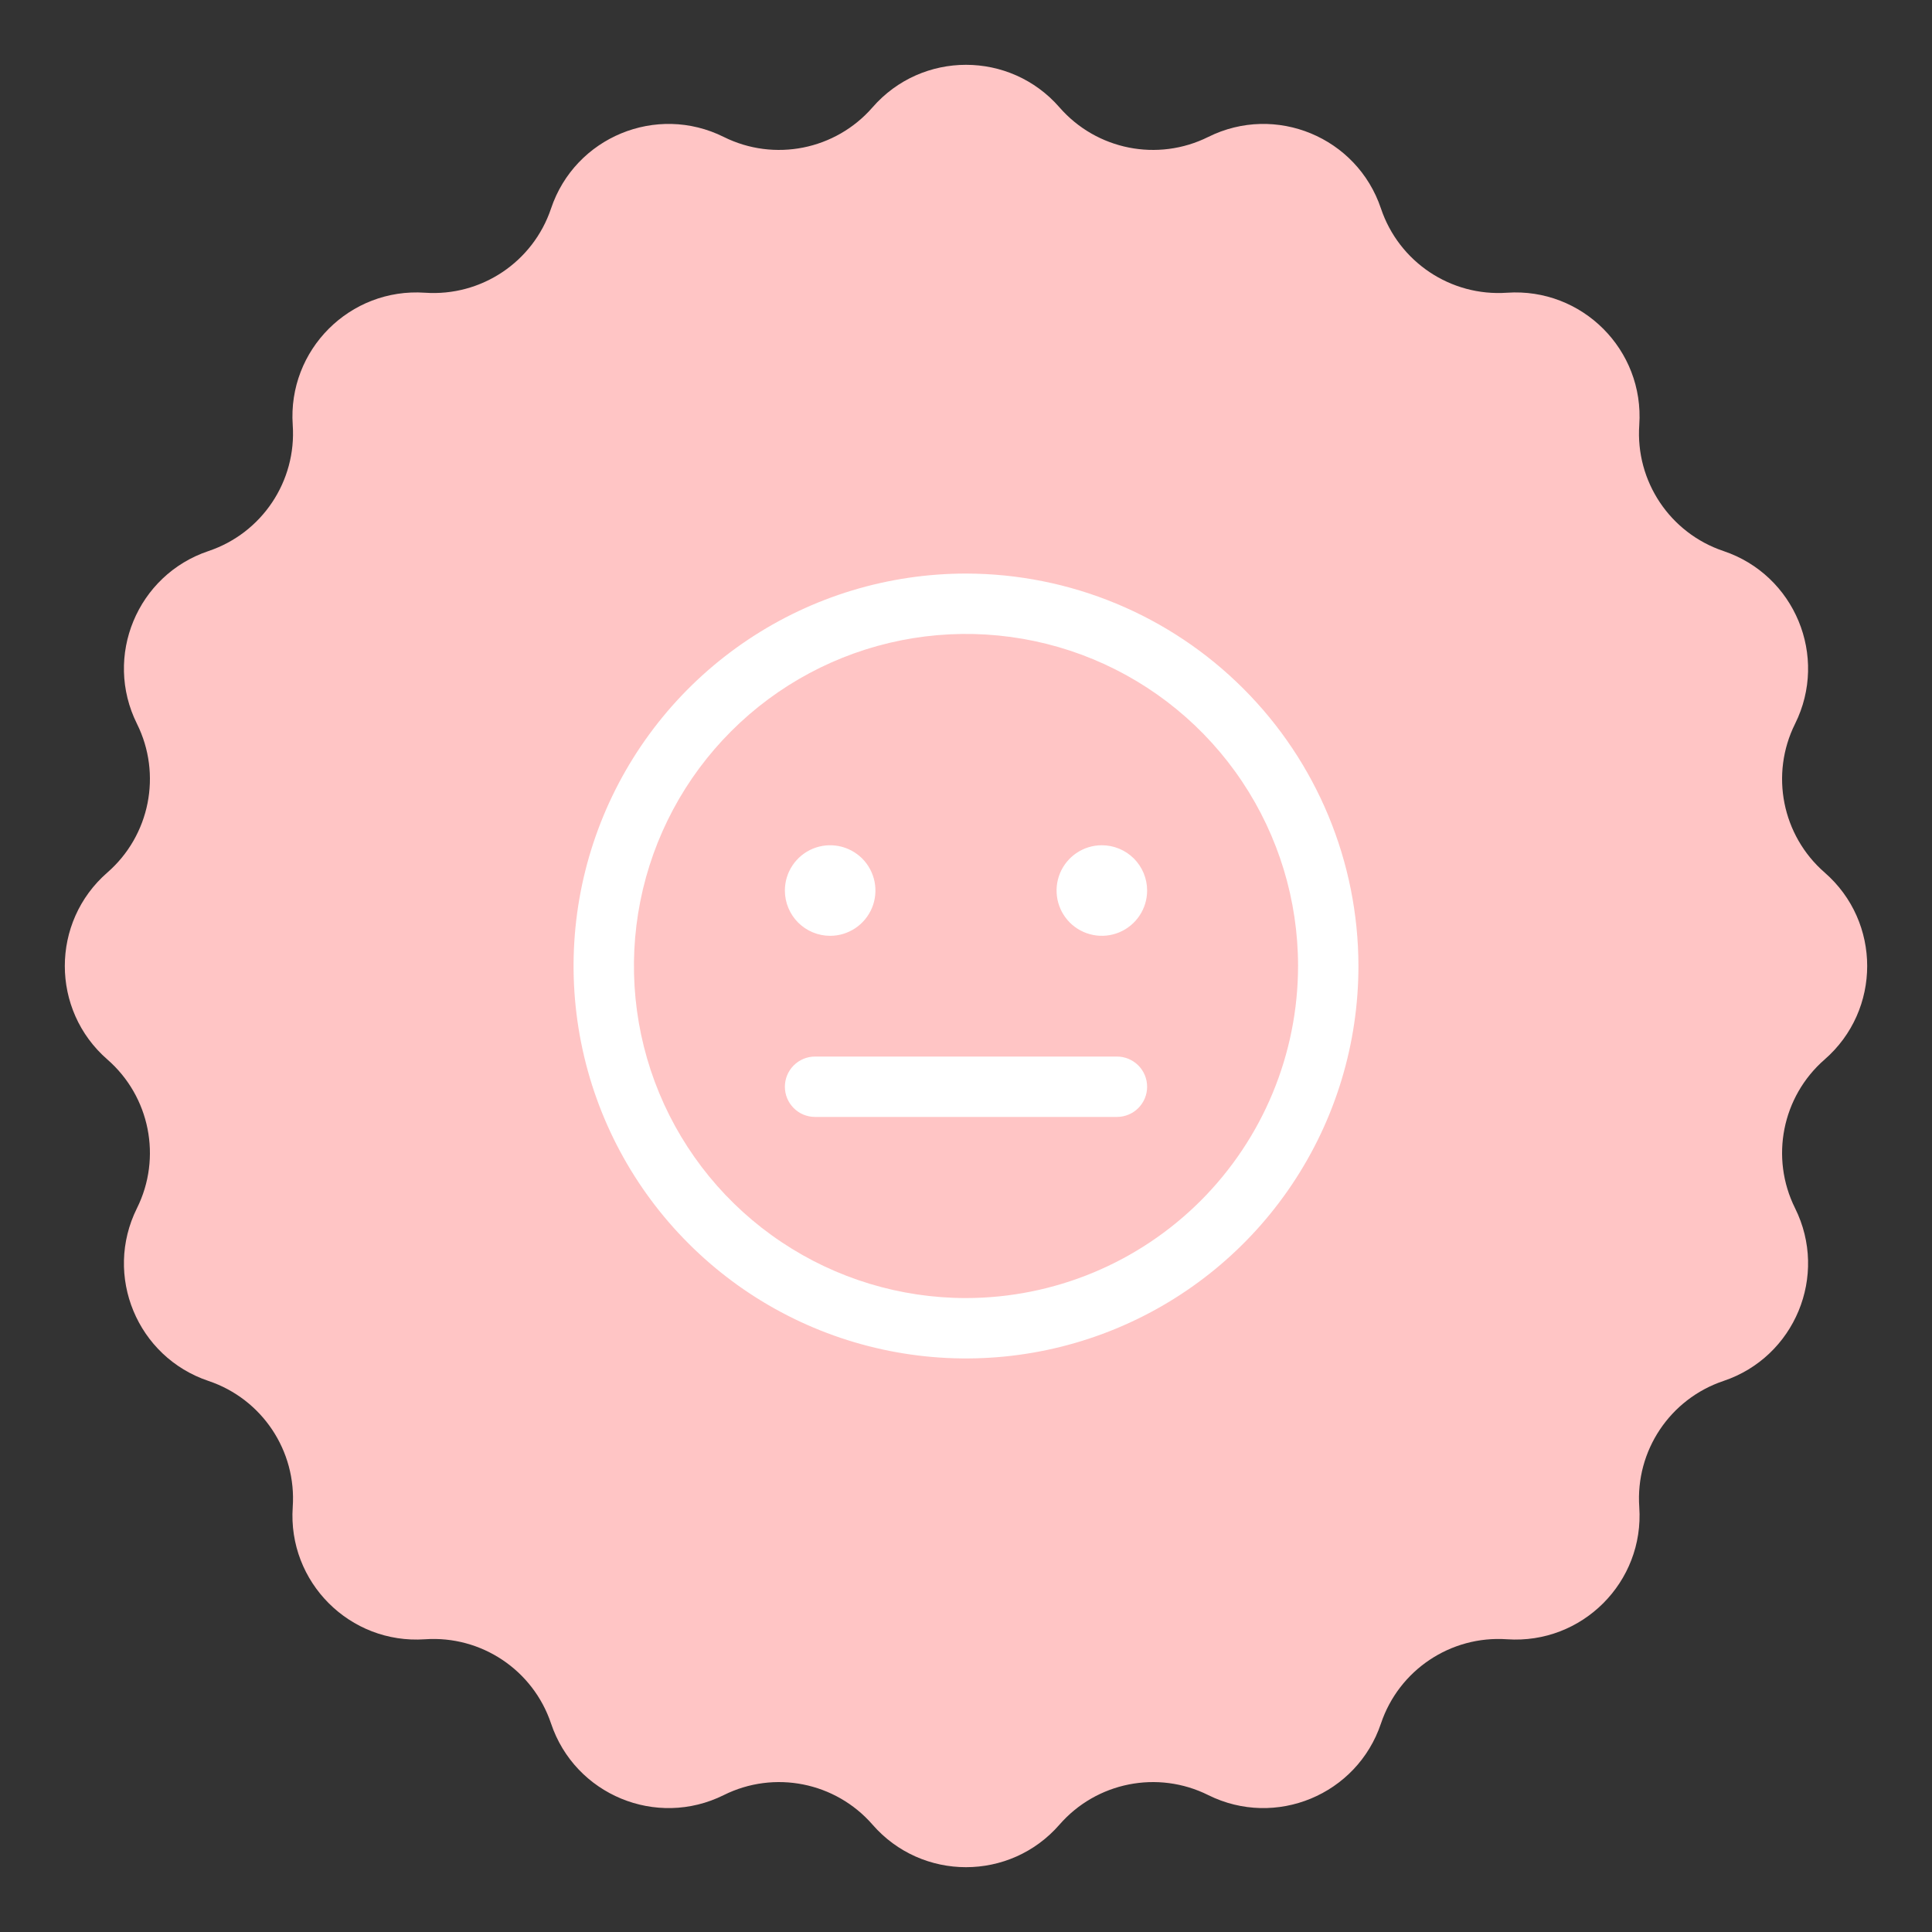
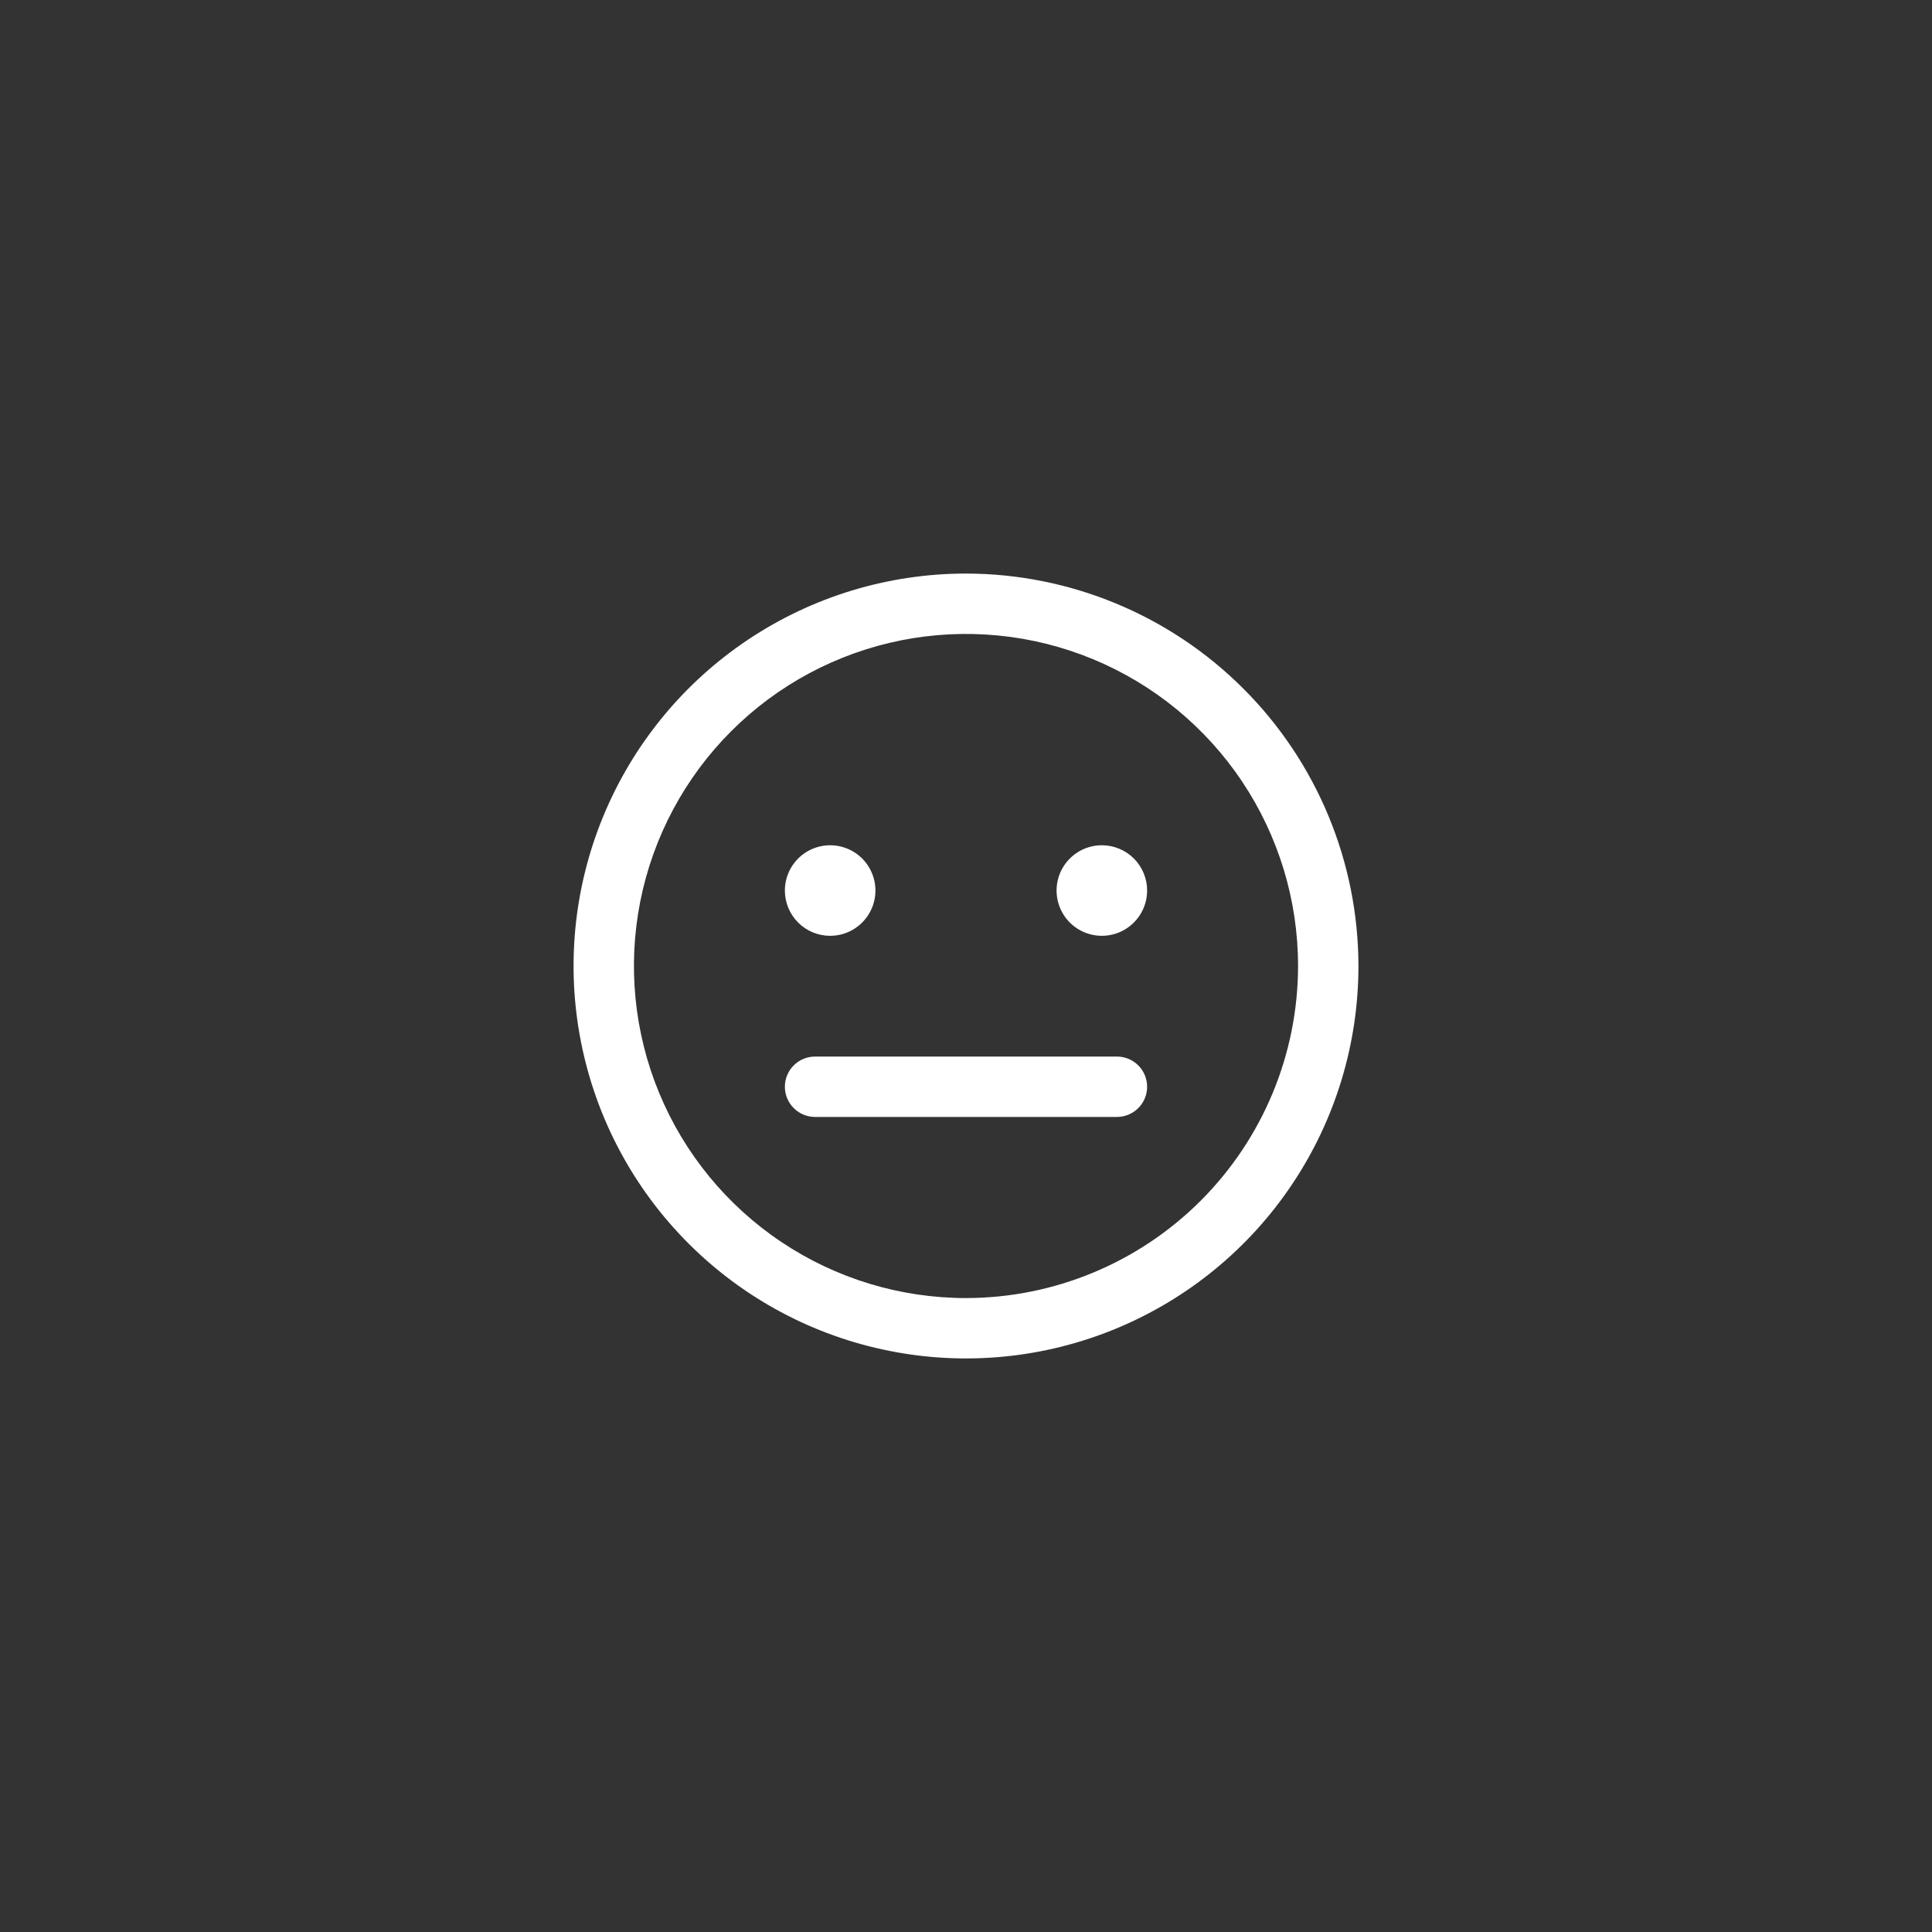
<svg xmlns="http://www.w3.org/2000/svg" width="64" height="64" viewBox="0 0 64 64" fill="none">
  <rect x="0" y="0" width="64" height="64" fill="#333333" stroke="none" />
-   <path d="M28.903 3.557C30.54 1.677 33.46 1.677 35.097 3.557C36.325 4.966 38.35 5.369 40.023 4.537C42.255 3.426 44.953 4.544 45.746 6.907C46.341 8.679 48.057 9.826 49.922 9.697C52.409 9.526 54.474 11.591 54.303 14.078C54.174 15.943 55.321 17.659 57.093 18.254C59.456 19.047 60.574 21.745 59.464 23.977C58.631 25.65 59.034 27.675 60.443 28.903C62.323 30.54 62.323 33.46 60.443 35.097C59.034 36.325 58.631 38.35 59.464 40.023C60.574 42.255 59.456 44.953 57.093 45.746C55.321 46.341 54.174 48.057 54.303 49.922C54.474 52.409 52.409 54.474 49.922 54.303C48.057 54.174 46.341 55.321 45.746 57.093C44.953 59.456 42.255 60.574 40.023 59.464C38.35 58.631 36.325 59.034 35.097 60.443C33.46 62.323 30.54 62.323 28.903 60.443C27.675 59.034 25.65 58.631 23.977 59.464C21.745 60.574 19.047 59.456 18.254 57.093C17.659 55.321 15.943 54.174 14.078 54.303C11.591 54.474 9.526 52.409 9.697 49.922C9.826 48.057 8.679 46.341 6.907 45.746C4.544 44.953 3.426 42.255 4.537 40.023C5.369 38.35 4.966 36.325 3.557 35.097C1.677 33.46 1.677 30.54 3.557 28.903C4.966 27.675 5.369 25.65 4.537 23.977C3.426 21.745 4.544 19.047 6.907 18.254C8.679 17.659 9.826 15.943 9.697 14.078C9.526 11.591 11.591 9.526 14.078 9.697C15.943 9.826 17.659 8.679 18.254 6.907C19.047 4.544 21.745 3.426 23.977 4.537C25.65 5.369 27.675 4.966 28.903 3.557Z" fill="#FFC5C5" />
  <path d="M32 19C29.429 19 26.915 19.762 24.778 21.191C22.64 22.619 20.974 24.65 19.99 27.025C19.006 29.401 18.748 32.014 19.25 34.536C19.751 37.058 20.989 39.374 22.808 41.192C24.626 43.011 26.942 44.249 29.464 44.75C31.986 45.252 34.599 44.994 36.975 44.01C39.35 43.026 41.381 41.36 42.809 39.222C44.238 37.085 45 34.571 45 32C44.996 28.553 43.626 25.249 41.188 22.812C38.751 20.374 35.447 19.004 32 19ZM32 43C29.824 43 27.698 42.355 25.889 41.146C24.08 39.938 22.67 38.219 21.837 36.209C21.005 34.2 20.787 31.988 21.211 29.854C21.636 27.72 22.683 25.76 24.222 24.222C25.76 22.683 27.72 21.636 29.854 21.211C31.988 20.787 34.2 21.005 36.209 21.837C38.219 22.67 39.938 24.08 41.146 25.889C42.355 27.698 43 29.824 43 32C42.997 34.916 41.837 37.712 39.775 39.775C37.712 41.837 34.916 42.997 32 43ZM38 36C38 36.265 37.895 36.52 37.707 36.707C37.52 36.895 37.265 37 37 37H27C26.735 37 26.48 36.895 26.293 36.707C26.105 36.52 26 36.265 26 36C26 35.735 26.105 35.48 26.293 35.293C26.48 35.105 26.735 35 27 35H37C37.265 35 37.52 35.105 37.707 35.293C37.895 35.48 38 35.735 38 36ZM26 29.5C26 29.203 26.088 28.913 26.253 28.667C26.418 28.42 26.652 28.228 26.926 28.114C27.2 28.001 27.502 27.971 27.793 28.029C28.084 28.087 28.351 28.23 28.561 28.439C28.77 28.649 28.913 28.916 28.971 29.207C29.029 29.498 28.999 29.8 28.886 30.074C28.772 30.348 28.58 30.582 28.333 30.747C28.087 30.912 27.797 31 27.5 31C27.102 31 26.721 30.842 26.439 30.561C26.158 30.279 26 29.898 26 29.5ZM38 29.5C38 29.797 37.912 30.087 37.747 30.333C37.582 30.58 37.348 30.772 37.074 30.886C36.8 30.999 36.498 31.029 36.207 30.971C35.916 30.913 35.649 30.77 35.439 30.561C35.23 30.351 35.087 30.084 35.029 29.793C34.971 29.502 35.001 29.2 35.114 28.926C35.228 28.652 35.42 28.418 35.667 28.253C35.913 28.088 36.203 28 36.5 28C36.898 28 37.279 28.158 37.561 28.439C37.842 28.721 38 29.102 38 29.5Z" fill="white" />
</svg>